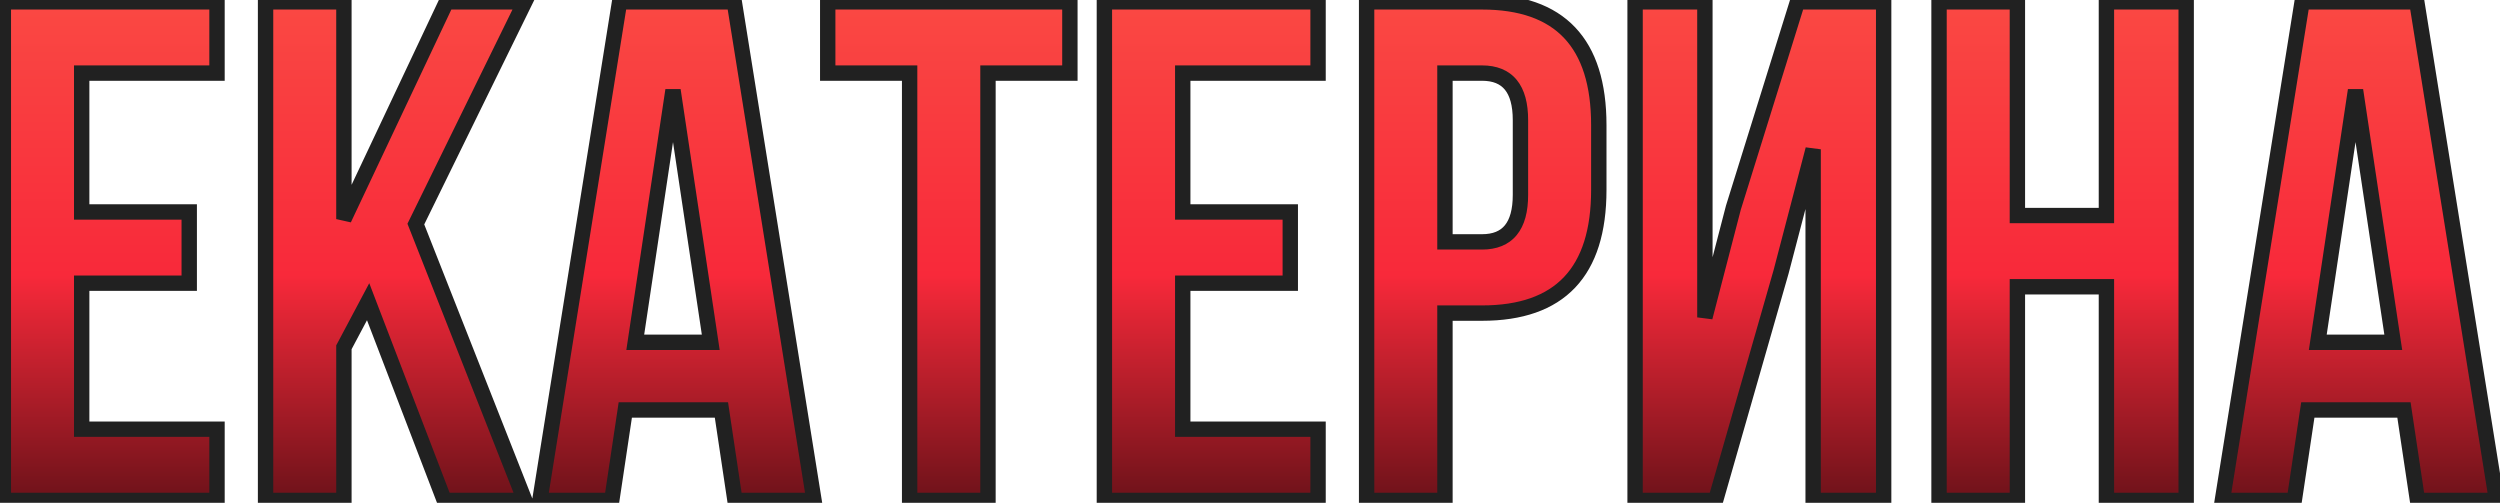
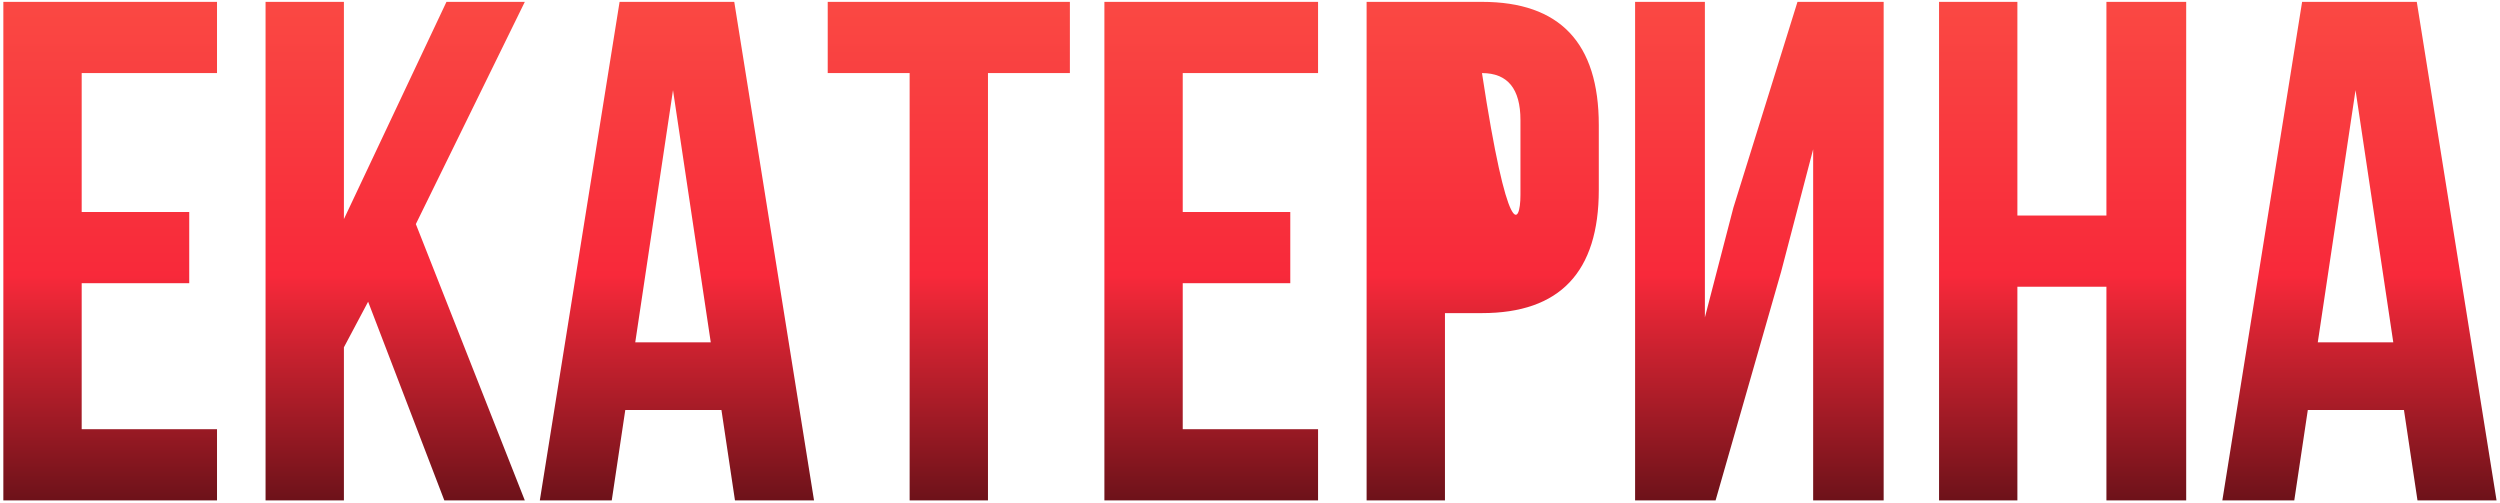
<svg xmlns="http://www.w3.org/2000/svg" width="353" height="71" viewBox="0 0 353 71" fill="none">
-   <path d="M11.534 29.93H26.72V39.987H11.534V60.603H30.642V70.66H0.472V0.263H30.642V10.319H11.534V29.93ZM51.979 42.602L48.56 49.038V70.66H37.497V0.263H48.56V30.936L63.041 0.263H74.104L58.717 31.64L74.104 70.66H62.74L51.979 42.602ZM114.941 70.66H103.778L101.867 57.888H88.29L86.379 70.66H76.222L87.486 0.263H103.677L114.941 70.66ZM89.698 48.334H100.359L95.028 12.733L89.698 48.334ZM116.874 0.263H151.068V10.319H139.502V70.66H128.44V10.319H116.874V0.263ZM167.002 29.93H182.188V39.987H167.002V60.603H186.11V70.66H155.94V0.263H186.11V10.319H167.002V29.93ZM209.257 0.263C220.253 0.263 225.75 6.062 225.75 17.661V26.812C225.75 38.411 220.253 44.211 209.257 44.211H204.028V70.66H192.965V0.263H209.257ZM204.028 10.319V34.154H209.257C212.878 34.154 214.688 31.942 214.688 27.517V16.957C214.688 12.532 212.878 10.319 209.257 10.319H204.028ZM242.239 70.66H230.875V0.263H240.73V44.814L244.753 29.327L253.804 0.263H265.973V70.66H256.017V21.08L251.491 38.378L242.239 70.66ZM284.855 70.66H273.793V0.263H284.855V30.433H297.426V0.263H308.69V70.66H297.426V40.49H284.855V70.66ZM352.513 70.66H341.35L339.439 57.888H325.863L323.952 70.66H313.795L325.058 0.263H341.25L352.513 70.66ZM327.271 48.334H337.931L332.601 12.733L327.271 48.334Z" fill="url(#paint0_linear_174_681)" />
-   <path d="M11.534 29.93H10.449V31.015H11.534V29.93ZM26.72 29.93H27.805V28.845H26.72V29.93ZM26.72 39.987V41.072H27.805V39.987H26.72ZM11.534 39.987V38.901H10.449V39.987H11.534ZM11.534 60.603H10.449V61.689H11.534V60.603ZM30.642 60.603H31.727V59.518H30.642V60.603ZM30.642 70.66V71.746H31.727V70.66H30.642ZM0.472 70.66H-0.614V71.746H0.472V70.66ZM0.472 0.263V-0.823H-0.614V0.263H0.472ZM30.642 0.263H31.727V-0.823H30.642V0.263ZM30.642 10.319V11.405H31.727V10.319H30.642ZM11.534 10.319V9.234H10.449V10.319H11.534ZM11.534 31.015H26.72V28.845H11.534V31.015ZM25.634 29.93V39.987H27.805V29.93H25.634ZM26.72 38.901H11.534V41.072H26.72V38.901ZM10.449 39.987V60.603H12.62V39.987H10.449ZM11.534 61.689H30.642V59.518H11.534V61.689ZM29.557 60.603V70.66H31.727V60.603H29.557ZM30.642 69.575H0.472V71.746H30.642V69.575ZM1.557 70.66V0.263H-0.614V70.66H1.557ZM0.472 1.348H30.642V-0.823H0.472V1.348ZM29.557 0.263V10.319H31.727V0.263H29.557ZM30.642 9.234H11.534V11.405H30.642V9.234ZM10.449 10.319V29.93H12.62V10.319H10.449ZM51.979 42.602L52.992 42.213L52.139 39.987L51.02 42.093L51.979 42.602ZM48.56 49.038L47.601 48.529L47.474 48.768V49.038H48.56ZM48.56 70.66V71.746H49.645V70.66H48.56ZM37.497 70.66H36.412V71.746H37.497V70.66ZM37.497 0.263V-0.823H36.412V0.263H37.497ZM48.56 0.263H49.645V-0.823H48.56V0.263ZM48.56 30.936H47.474L49.541 31.399L48.56 30.936ZM63.041 0.263V-0.823H62.354L62.06 -0.201L63.041 0.263ZM74.104 0.263L75.079 0.74L75.845 -0.823H74.104V0.263ZM58.717 31.64L57.742 31.162L57.532 31.592L57.707 32.038L58.717 31.64ZM74.104 70.66V71.746H75.699L75.114 70.262L74.104 70.66ZM62.74 70.66L61.726 71.049L61.994 71.746H62.74V70.66ZM51.02 42.093L47.601 48.529L49.518 49.547L52.938 43.111L51.02 42.093ZM47.474 49.038V70.66H49.645V49.038H47.474ZM48.56 69.575H37.497V71.746H48.56V69.575ZM38.583 70.66V0.263H36.412V70.66H38.583ZM37.497 1.348H48.56V-0.823H37.497V1.348ZM47.474 0.263V30.936H49.645V0.263H47.474ZM49.541 31.399L64.023 0.726L62.06 -0.201L47.578 30.472L49.541 31.399ZM63.041 1.348H74.104V-0.823H63.041V1.348ZM73.129 -0.215L57.742 31.162L59.692 32.118L75.079 0.74L73.129 -0.215ZM57.707 32.038L73.094 71.058L75.114 70.262L59.727 31.242L57.707 32.038ZM74.104 69.575H62.74V71.746H74.104V69.575ZM63.753 70.272L52.992 42.213L50.966 42.99L61.726 71.049L63.753 70.272ZM114.941 70.66V71.746H116.214L116.013 70.489L114.941 70.66ZM103.778 70.66L102.704 70.821L102.843 71.746H103.778V70.66ZM101.867 57.888L102.94 57.727L102.802 56.803H101.867V57.888ZM88.29 57.888V56.803H87.355L87.217 57.727L88.29 57.888ZM86.379 70.66V71.746H87.315L87.453 70.821L86.379 70.66ZM76.222 70.66L75.15 70.489L74.949 71.746H76.222V70.66ZM87.486 0.263V-0.823H86.56L86.414 0.091L87.486 0.263ZM103.677 0.263L104.749 0.091L104.603 -0.823H103.677V0.263ZM89.698 48.334L88.625 48.173L88.438 49.419H89.698V48.334ZM100.359 48.334V49.419H101.618L101.432 48.173L100.359 48.334ZM95.028 12.733L96.102 12.572H93.955L95.028 12.733ZM114.941 69.575H103.778V71.746H114.941V69.575ZM104.851 70.5L102.94 57.727L100.794 58.049L102.704 70.821L104.851 70.5ZM101.867 56.803H88.29V58.973H101.867V56.803ZM87.217 57.727L85.306 70.5L87.453 70.821L89.364 58.049L87.217 57.727ZM86.379 69.575H76.222V71.746H86.379V69.575ZM77.294 70.832L88.558 0.434L86.414 0.091L75.15 70.489L77.294 70.832ZM87.486 1.348H103.677V-0.823H87.486V1.348ZM102.605 0.434L113.869 70.832L116.013 70.489L104.749 0.091L102.605 0.434ZM89.698 49.419H100.359V47.249H89.698V49.419ZM101.432 48.173L96.102 12.572L93.955 12.894L99.285 48.495L101.432 48.173ZM93.955 12.572L88.625 48.173L90.772 48.495L96.102 12.894L93.955 12.572ZM116.874 0.263V-0.823H115.789V0.263H116.874ZM151.068 0.263H152.153V-0.823H151.068V0.263ZM151.068 10.319V11.405H152.153V10.319H151.068ZM139.502 10.319V9.234H138.417V10.319H139.502ZM139.502 70.66V71.746H140.588V70.66H139.502ZM128.44 70.66H127.354V71.746H128.44V70.66ZM128.44 10.319H129.525V9.234H128.44V10.319ZM116.874 10.319H115.789V11.405H116.874V10.319ZM116.874 1.348H151.068V-0.823H116.874V1.348ZM149.982 0.263V10.319H152.153V0.263H149.982ZM151.068 9.234H139.502V11.405H151.068V9.234ZM138.417 10.319V70.66H140.588V10.319H138.417ZM139.502 69.575H128.44V71.746H139.502V69.575ZM129.525 70.66V10.319H127.354V70.66H129.525ZM128.44 9.234H116.874V11.405H128.44V9.234ZM117.96 10.319V0.263H115.789V10.319H117.96ZM167.002 29.93H165.917V31.015H167.002V29.93ZM182.188 29.93H183.273V28.845H182.188V29.93ZM182.188 39.987V41.072H183.273V39.987H182.188ZM167.002 39.987V38.901H165.917V39.987H167.002ZM167.002 60.603H165.917V61.689H167.002V60.603ZM186.11 60.603H187.195V59.518H186.11V60.603ZM186.11 70.66V71.746H187.195V70.66H186.11ZM155.94 70.66H154.854V71.746H155.94V70.66ZM155.94 0.263V-0.823H154.854V0.263H155.94ZM186.11 0.263H187.195V-0.823H186.11V0.263ZM186.11 10.319V11.405H187.195V10.319H186.11ZM167.002 10.319V9.234H165.917V10.319H167.002ZM167.002 31.015H182.188V28.845H167.002V31.015ZM181.103 29.93V39.987H183.273V29.93H181.103ZM182.188 38.901H167.002V41.072H182.188V38.901ZM165.917 39.987V60.603H168.088V39.987H165.917ZM167.002 61.689H186.11V59.518H167.002V61.689ZM185.025 60.603V70.66H187.195V60.603H185.025ZM186.11 69.575H155.94V71.746H186.11V69.575ZM157.025 70.66V0.263H154.854V70.66H157.025ZM155.94 1.348H186.11V-0.823H155.94V1.348ZM185.025 0.263V10.319H187.195V0.263H185.025ZM186.11 9.234H167.002V11.405H186.11V9.234ZM165.917 10.319V29.93H168.088V10.319H165.917ZM204.028 44.211V43.125H202.942V44.211H204.028ZM204.028 70.66V71.746H205.113V70.66H204.028ZM192.965 70.66H191.88V71.746H192.965V70.66ZM192.965 0.263V-0.823H191.88V0.263H192.965ZM204.028 10.319V9.234H202.942V10.319H204.028ZM204.028 34.154H202.942V35.239H204.028V34.154ZM209.257 1.348C214.572 1.348 218.363 2.747 220.839 5.359C223.326 7.982 224.665 12.015 224.665 17.661H226.836C226.836 11.708 225.426 7.042 222.415 3.865C219.393 0.678 214.937 -0.823 209.257 -0.823V1.348ZM224.665 17.661V26.812H226.836V17.661H224.665ZM224.665 26.812C224.665 32.459 223.326 36.492 220.839 39.114C218.363 41.727 214.572 43.125 209.257 43.125V45.296C214.937 45.296 219.393 43.795 222.415 40.608C225.426 37.431 226.836 32.765 226.836 26.812H224.665ZM209.257 43.125H204.028V45.296H209.257V43.125ZM202.942 44.211V70.66H205.113V44.211H202.942ZM204.028 69.575H192.965V71.746H204.028V69.575ZM194.051 70.66V0.263H191.88V70.66H194.051ZM192.965 1.348H209.257V-0.823H192.965V1.348ZM202.942 10.319V34.154H205.113V10.319H202.942ZM204.028 35.239H209.257V33.069H204.028V35.239ZM209.257 35.239C211.299 35.239 213.006 34.605 214.17 33.182C215.301 31.8 215.773 29.849 215.773 27.517H213.603C213.603 29.609 213.17 30.976 212.49 31.807C211.844 32.597 210.836 33.069 209.257 33.069V35.239ZM215.773 27.517V16.957H213.603V27.517H215.773ZM215.773 16.957C215.773 14.624 215.301 12.673 214.17 11.291C213.006 9.868 211.299 9.234 209.257 9.234V11.405C210.836 11.405 211.844 11.877 212.49 12.666C213.17 13.497 213.603 14.865 213.603 16.957H215.773ZM209.257 9.234H204.028V11.405H209.257V9.234ZM242.239 70.66V71.746H243.057L243.282 70.959L242.239 70.66ZM230.875 70.66H229.789V71.746H230.875V70.66ZM230.875 0.263V-0.823H229.789V0.263H230.875ZM240.73 0.263H241.816V-0.823H240.73V0.263ZM240.73 44.814H239.645L241.781 45.087L240.73 44.814ZM244.753 29.327L243.717 29.004L243.709 29.029L243.703 29.054L244.753 29.327ZM253.804 0.263V-0.823H253.005L252.768 -0.06L253.804 0.263ZM265.973 0.263H267.058V-0.823H265.973V0.263ZM265.973 70.66V71.746H267.058V70.66H265.973ZM256.017 70.66H254.931V71.746H256.017V70.66ZM256.017 21.08H257.102L254.967 20.805L256.017 21.08ZM251.491 38.378L252.534 38.677L252.538 38.665L252.541 38.653L251.491 38.378ZM242.239 69.575H230.875V71.746H242.239V69.575ZM231.96 70.66V0.263H229.789V70.66H231.96ZM230.875 1.348H240.73V-0.823H230.875V1.348ZM239.645 0.263V44.814H241.816V0.263H239.645ZM241.781 45.087L245.804 29.599L243.703 29.054L239.68 44.541L241.781 45.087ZM245.789 29.649L254.84 0.585L252.768 -0.06L243.717 29.004L245.789 29.649ZM253.804 1.348H265.973V-0.823H253.804V1.348ZM264.888 0.263V70.66H267.058V0.263H264.888ZM265.973 69.575H256.017V71.746H265.973V69.575ZM257.102 70.66V21.08H254.931V70.66H257.102ZM254.967 20.805L250.441 38.103L252.541 38.653L257.067 21.355L254.967 20.805ZM250.448 38.079L241.195 70.361L243.282 70.959L252.534 38.677L250.448 38.079ZM284.855 70.66V71.746H285.941V70.66H284.855ZM273.793 70.66H272.707V71.746H273.793V70.66ZM273.793 0.263V-0.823H272.707V0.263H273.793ZM284.855 0.263H285.941V-0.823H284.855V0.263ZM284.855 30.433H283.77V31.518H284.855V30.433ZM297.426 30.433V31.518H298.512V30.433H297.426ZM297.426 0.263V-0.823H296.341V0.263H297.426ZM308.69 0.263H309.775V-0.823H308.69V0.263ZM308.69 70.66V71.746H309.775V70.66H308.69ZM297.426 70.66H296.341V71.746H297.426V70.66ZM297.426 40.49H298.512V39.404H297.426V40.49ZM284.855 40.49V39.404H283.77V40.49H284.855ZM284.855 69.575H273.793V71.746H284.855V69.575ZM274.878 70.66V0.263H272.707V70.66H274.878ZM273.793 1.348H284.855V-0.823H273.793V1.348ZM283.77 0.263V30.433H285.941V0.263H283.77ZM284.855 31.518H297.426V29.348H284.855V31.518ZM298.512 30.433V0.263H296.341V30.433H298.512ZM297.426 1.348H308.69V-0.823H297.426V1.348ZM307.605 0.263V70.66H309.775V0.263H307.605ZM308.69 69.575H297.426V71.746H308.69V69.575ZM298.512 70.66V40.49H296.341V70.66H298.512ZM297.426 39.404H284.855V41.575H297.426V39.404ZM283.77 40.49V70.66H285.941V40.49H283.77ZM352.513 70.66V71.746H353.786L353.585 70.489L352.513 70.66ZM341.35 70.66L340.277 70.821L340.415 71.746H341.35V70.66ZM339.439 57.888L340.513 57.727L340.375 56.803H339.439V57.888ZM325.863 57.888V56.803H324.928L324.789 57.727L325.863 57.888ZM323.952 70.66V71.746H324.887L325.025 70.821L323.952 70.66ZM313.795 70.66L312.723 70.489L312.522 71.746H313.795V70.66ZM325.058 0.263V-0.823H324.133L323.986 0.091L325.058 0.263ZM341.25 0.263L342.321 0.091L342.175 -0.823H341.25V0.263ZM327.271 48.334L326.197 48.173L326.011 49.419H327.271V48.334ZM337.931 48.334V49.419H339.191L339.004 48.173L337.931 48.334ZM332.601 12.733L333.674 12.572H331.527L332.601 12.733ZM352.513 69.575H341.35V71.746H352.513V69.575ZM342.424 70.5L340.513 57.727L338.366 58.049L340.277 70.821L342.424 70.5ZM339.439 56.803H325.863V58.973H339.439V56.803ZM324.789 57.727L322.879 70.5L325.025 70.821L326.936 58.049L324.789 57.727ZM323.952 69.575H313.795V71.746H323.952V69.575ZM314.866 70.832L326.13 0.434L323.986 0.091L312.723 70.489L314.866 70.832ZM325.058 1.348H341.25V-0.823H325.058V1.348ZM340.178 0.434L351.442 70.832L353.585 70.489L342.321 0.091L340.178 0.434ZM327.271 49.419H337.931V47.249H327.271V49.419ZM339.004 48.173L333.674 12.572L331.527 12.894L336.857 48.495L339.004 48.173ZM331.527 12.572L326.197 48.173L328.344 48.495L333.674 12.894L331.527 12.572Z" fill="#212121" />
+   <path d="M11.534 29.93H26.72V39.987H11.534V60.603H30.642V70.66H0.472V0.263H30.642V10.319H11.534V29.93ZM51.979 42.602L48.56 49.038V70.66H37.497V0.263H48.56V30.936L63.041 0.263H74.104L58.717 31.64L74.104 70.66H62.74L51.979 42.602ZM114.941 70.66H103.778L101.867 57.888H88.29L86.379 70.66H76.222L87.486 0.263H103.677L114.941 70.66ZM89.698 48.334H100.359L95.028 12.733L89.698 48.334ZM116.874 0.263H151.068V10.319H139.502V70.66H128.44V10.319H116.874V0.263ZM167.002 29.93H182.188V39.987H167.002V60.603H186.11V70.66H155.94V0.263H186.11V10.319H167.002V29.93ZM209.257 0.263C220.253 0.263 225.75 6.062 225.75 17.661V26.812C225.75 38.411 220.253 44.211 209.257 44.211H204.028V70.66H192.965V0.263H209.257ZM204.028 10.319H209.257C212.878 34.154 214.688 31.942 214.688 27.517V16.957C214.688 12.532 212.878 10.319 209.257 10.319H204.028ZM242.239 70.66H230.875V0.263H240.73V44.814L244.753 29.327L253.804 0.263H265.973V70.66H256.017V21.08L251.491 38.378L242.239 70.66ZM284.855 70.66H273.793V0.263H284.855V30.433H297.426V0.263H308.69V70.66H297.426V40.49H284.855V70.66ZM352.513 70.66H341.35L339.439 57.888H325.863L323.952 70.66H313.795L325.058 0.263H341.25L352.513 70.66ZM327.271 48.334H337.931L332.601 12.733L327.271 48.334Z" fill="url(#paint0_linear_174_681)" />
  <defs>
    <linearGradient id="paint0_linear_174_681" x1="175.046" y1="-4.34" x2="175.046" y2="95.66" gradientUnits="userSpaceOnUse">
      <stop stop-color="#FA4C44" />
      <stop offset="0.432" stop-color="#F8293A" />
      <stop offset="1" />
    </linearGradient>
  </defs>
</svg>